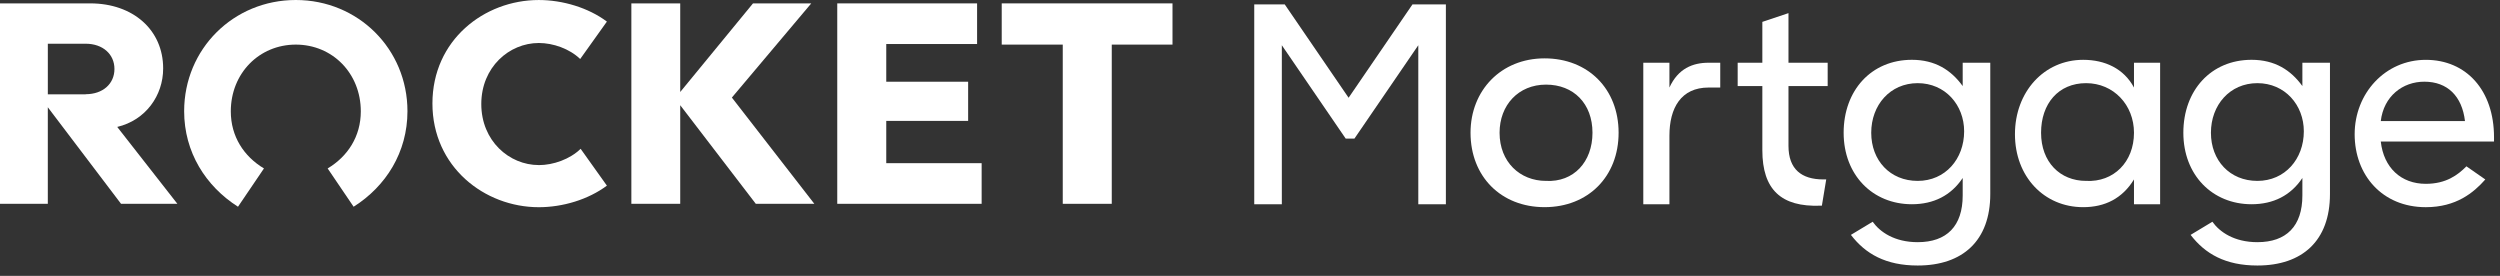
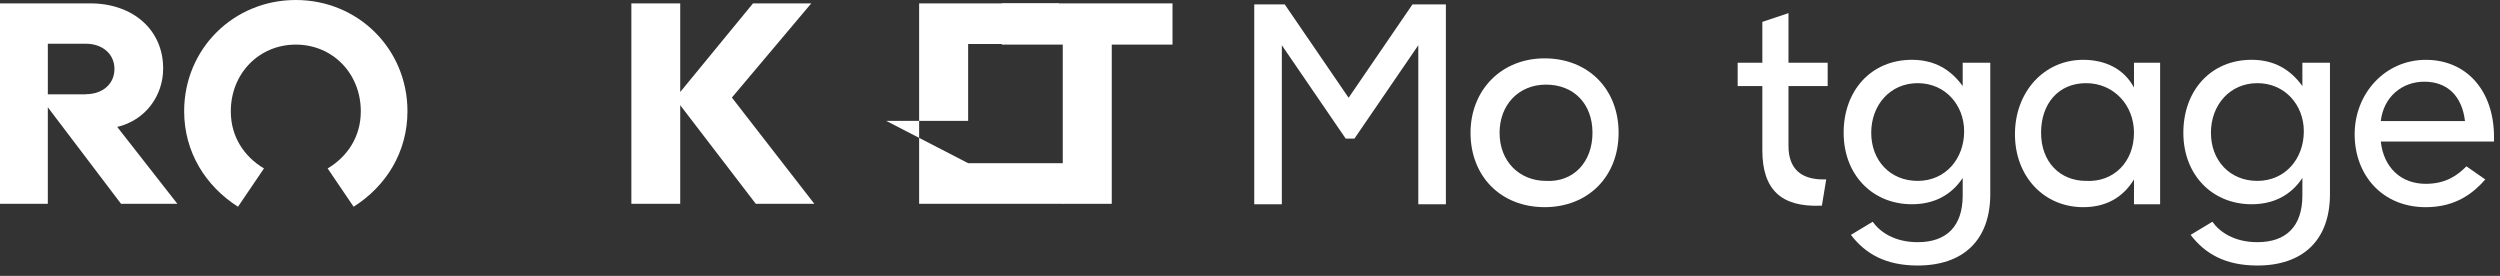
<svg xmlns="http://www.w3.org/2000/svg" fill="none" height="16" viewBox="0 0 145 16" width="145">
  <rect x="0" y="0" width="145" height="16" fill="#333333" stroke="none" />
  <path d="m72.661.254h1.853l3.705 5.416 3.705-5.416h1.937v11.593h-1.6v-9.223l-3.705 5.416h-.505l-3.705-5.416v9.223h-1.6v-11.593z" fill="#fff" />
  <path d="m85.291 7.7c0-2.454 1.768-4.315 4.294-4.315 2.526 0 4.294 1.777 4.294 4.315 0 2.539-1.768 4.315-4.294 4.315-2.526 0-4.294-1.777-4.294-4.315zm7.073 0c0-1.692-1.095-2.792-2.694-2.792-1.6 0-2.695 1.185-2.695 2.792 0 1.692 1.179 2.792 2.695 2.792 1.6.085 2.694-1.1 2.694-2.792z" fill="#fff" />
-   <path d="m99.774 3.639v1.438h-.674c-1.6 0-2.273 1.185-2.273 2.792v3.977h-1.516v-8.208h1.516v1.438c.505-1.1 1.347-1.438 2.273-1.438z" fill="#fff" />
  <path d="m102.216 8.715v-3.723h-1.431v-1.354h1.431v-2.369l1.516-.508v2.877h2.273v1.354h-2.273v3.469c0 1.354.758 1.946 2.021 1.946h.168l-.252 1.523h-.085c-2.273.085-3.368-.931-3.368-3.215z" fill="#fff" />
  <path d="m115.436 3.638v7.616c0 2.708-1.6 4.146-4.21 4.146-1.853 0-3.032-.677-3.874-1.777l1.263-.762c.421.592 1.263 1.185 2.611 1.185 1.684 0 2.61-.931 2.61-2.708v-1.015c-.674 1.015-1.684 1.523-2.947 1.523-2.274 0-3.958-1.692-3.958-4.146 0-2.454 1.6-4.231 3.958-4.231 1.347 0 2.273.592 2.947 1.523v-1.354zm-1.516 3.977c0-1.523-1.095-2.792-2.694-2.792-1.6 0-2.695 1.269-2.695 2.877s1.095 2.792 2.695 2.792c1.599 0 2.694-1.269 2.694-2.877z" fill="#fff" />
  <path d="m125.287 3.638v8.208h-1.516v-1.438c-.673 1.1-1.684 1.608-2.947 1.608-2.273 0-3.957-1.777-3.957-4.231 0-2.454 1.684-4.315 3.957-4.315 1.263 0 2.358.508 2.947 1.608v-1.438zm-1.516 4.062c0-1.608-1.179-2.877-2.778-2.877-1.6 0-2.611 1.185-2.611 2.877 0 1.692 1.095 2.792 2.611 2.792 1.599.085 2.778-1.1 2.778-2.792z" fill="#fff" />
  <path d="m135.138 3.638v7.616c0 2.708-1.6 4.146-4.21 4.146-1.852 0-3.031-.677-3.873-1.777l1.263-.762c.421.592 1.263 1.185 2.61 1.185 1.684 0 2.61-.931 2.61-2.708v-1.015c-.673 1.015-1.684 1.523-2.947 1.523-2.273 0-3.957-1.692-3.957-4.146 0-2.454 1.6-4.231 3.957-4.231 1.347 0 2.274.592 2.947 1.523v-1.354zm-1.516 3.977c0-1.523-1.094-2.792-2.694-2.792s-2.694 1.269-2.694 2.877 1.094 2.792 2.694 2.792 2.694-1.269 2.694-2.877z" fill="#fff" />
  <path d="m144.569 8.208h-6.484c.169 1.523 1.179 2.454 2.611 2.454 1.178 0 1.852-.508 2.357-1.015l1.095.762c-.674.762-1.684 1.608-3.452 1.608-2.526 0-4.126-1.862-4.126-4.231 0-2.369 1.768-4.315 4.126-4.315 2.357 0 3.957 1.777 3.957 4.485v.254zm-1.6-1.185c-.168-1.438-1.01-2.285-2.358-2.285-1.263 0-2.357.846-2.526 2.285z" fill="#fff" />
-   <path d="m31.251 9.574c-1.719 0-3.336-1.404-3.336-3.54 0-2.136 1.617-3.54 3.336-3.54.834 0 1.779.332 2.4.928l1.549-2.17c-1.081-.808-2.57-1.251-3.949-1.251-3.174 0-6.17 2.332-6.17 6s3.013 6.017 6.17 6.017c1.387 0 2.868-.443 3.949-1.251l-1.523-2.136c-.621.604-1.583.945-2.425.945z" fill="#fff" />
  <path d="m47.053.196h-3.379l-4.221 5.14v-5.14h-2.834v11.625h2.834v-5.719l4.383 5.719h3.396l-4.783-6.162z" fill="#fff" />
-   <path d="m51.403 7.012h4.749v-2.272h-4.749v-2.187h5.268v-2.357h-8.11v11.625h8.374v-2.357h-5.532z" fill="#fff" />
+   <path d="m51.403 7.012h4.749v-2.272v-2.187h5.268v-2.357h-8.11v11.625h8.374v-2.357h-5.532z" fill="#fff" />
  <path d="m58.1.196v2.391h3.54v9.234h2.842v-9.234h3.523v-2.391z" fill="#fff" />
  <path d="m4.97 5.472h-2.196v-2.936h2.196c.987 0 1.668.604 1.668 1.464 0 .86-.672 1.464-1.668 1.464zm4.493-1.506c0-2.221-1.736-3.77-4.23-3.77h-5.234v11.625h2.774v-5.6l4.247 5.6h3.268l-3.489-4.459c1.651-.391 2.664-1.821 2.664-3.387" fill="#fff" />
  <path d="m17.157 2.587c2.128 0 3.77 1.668 3.77 3.872 0 1.455-.757 2.613-1.923 3.311l1.506 2.221c1.872-1.183 3.123-3.157 3.123-5.54 0-3.608-2.86-6.451-6.476-6.451-3.617 0-6.476 2.842-6.476 6.451 0 2.374 1.251 4.349 3.123 5.54l1.506-2.221c-1.166-.698-1.923-1.855-1.923-3.311 0-2.204 1.643-3.872 3.77-3.872z" fill="#fff" />
</svg>